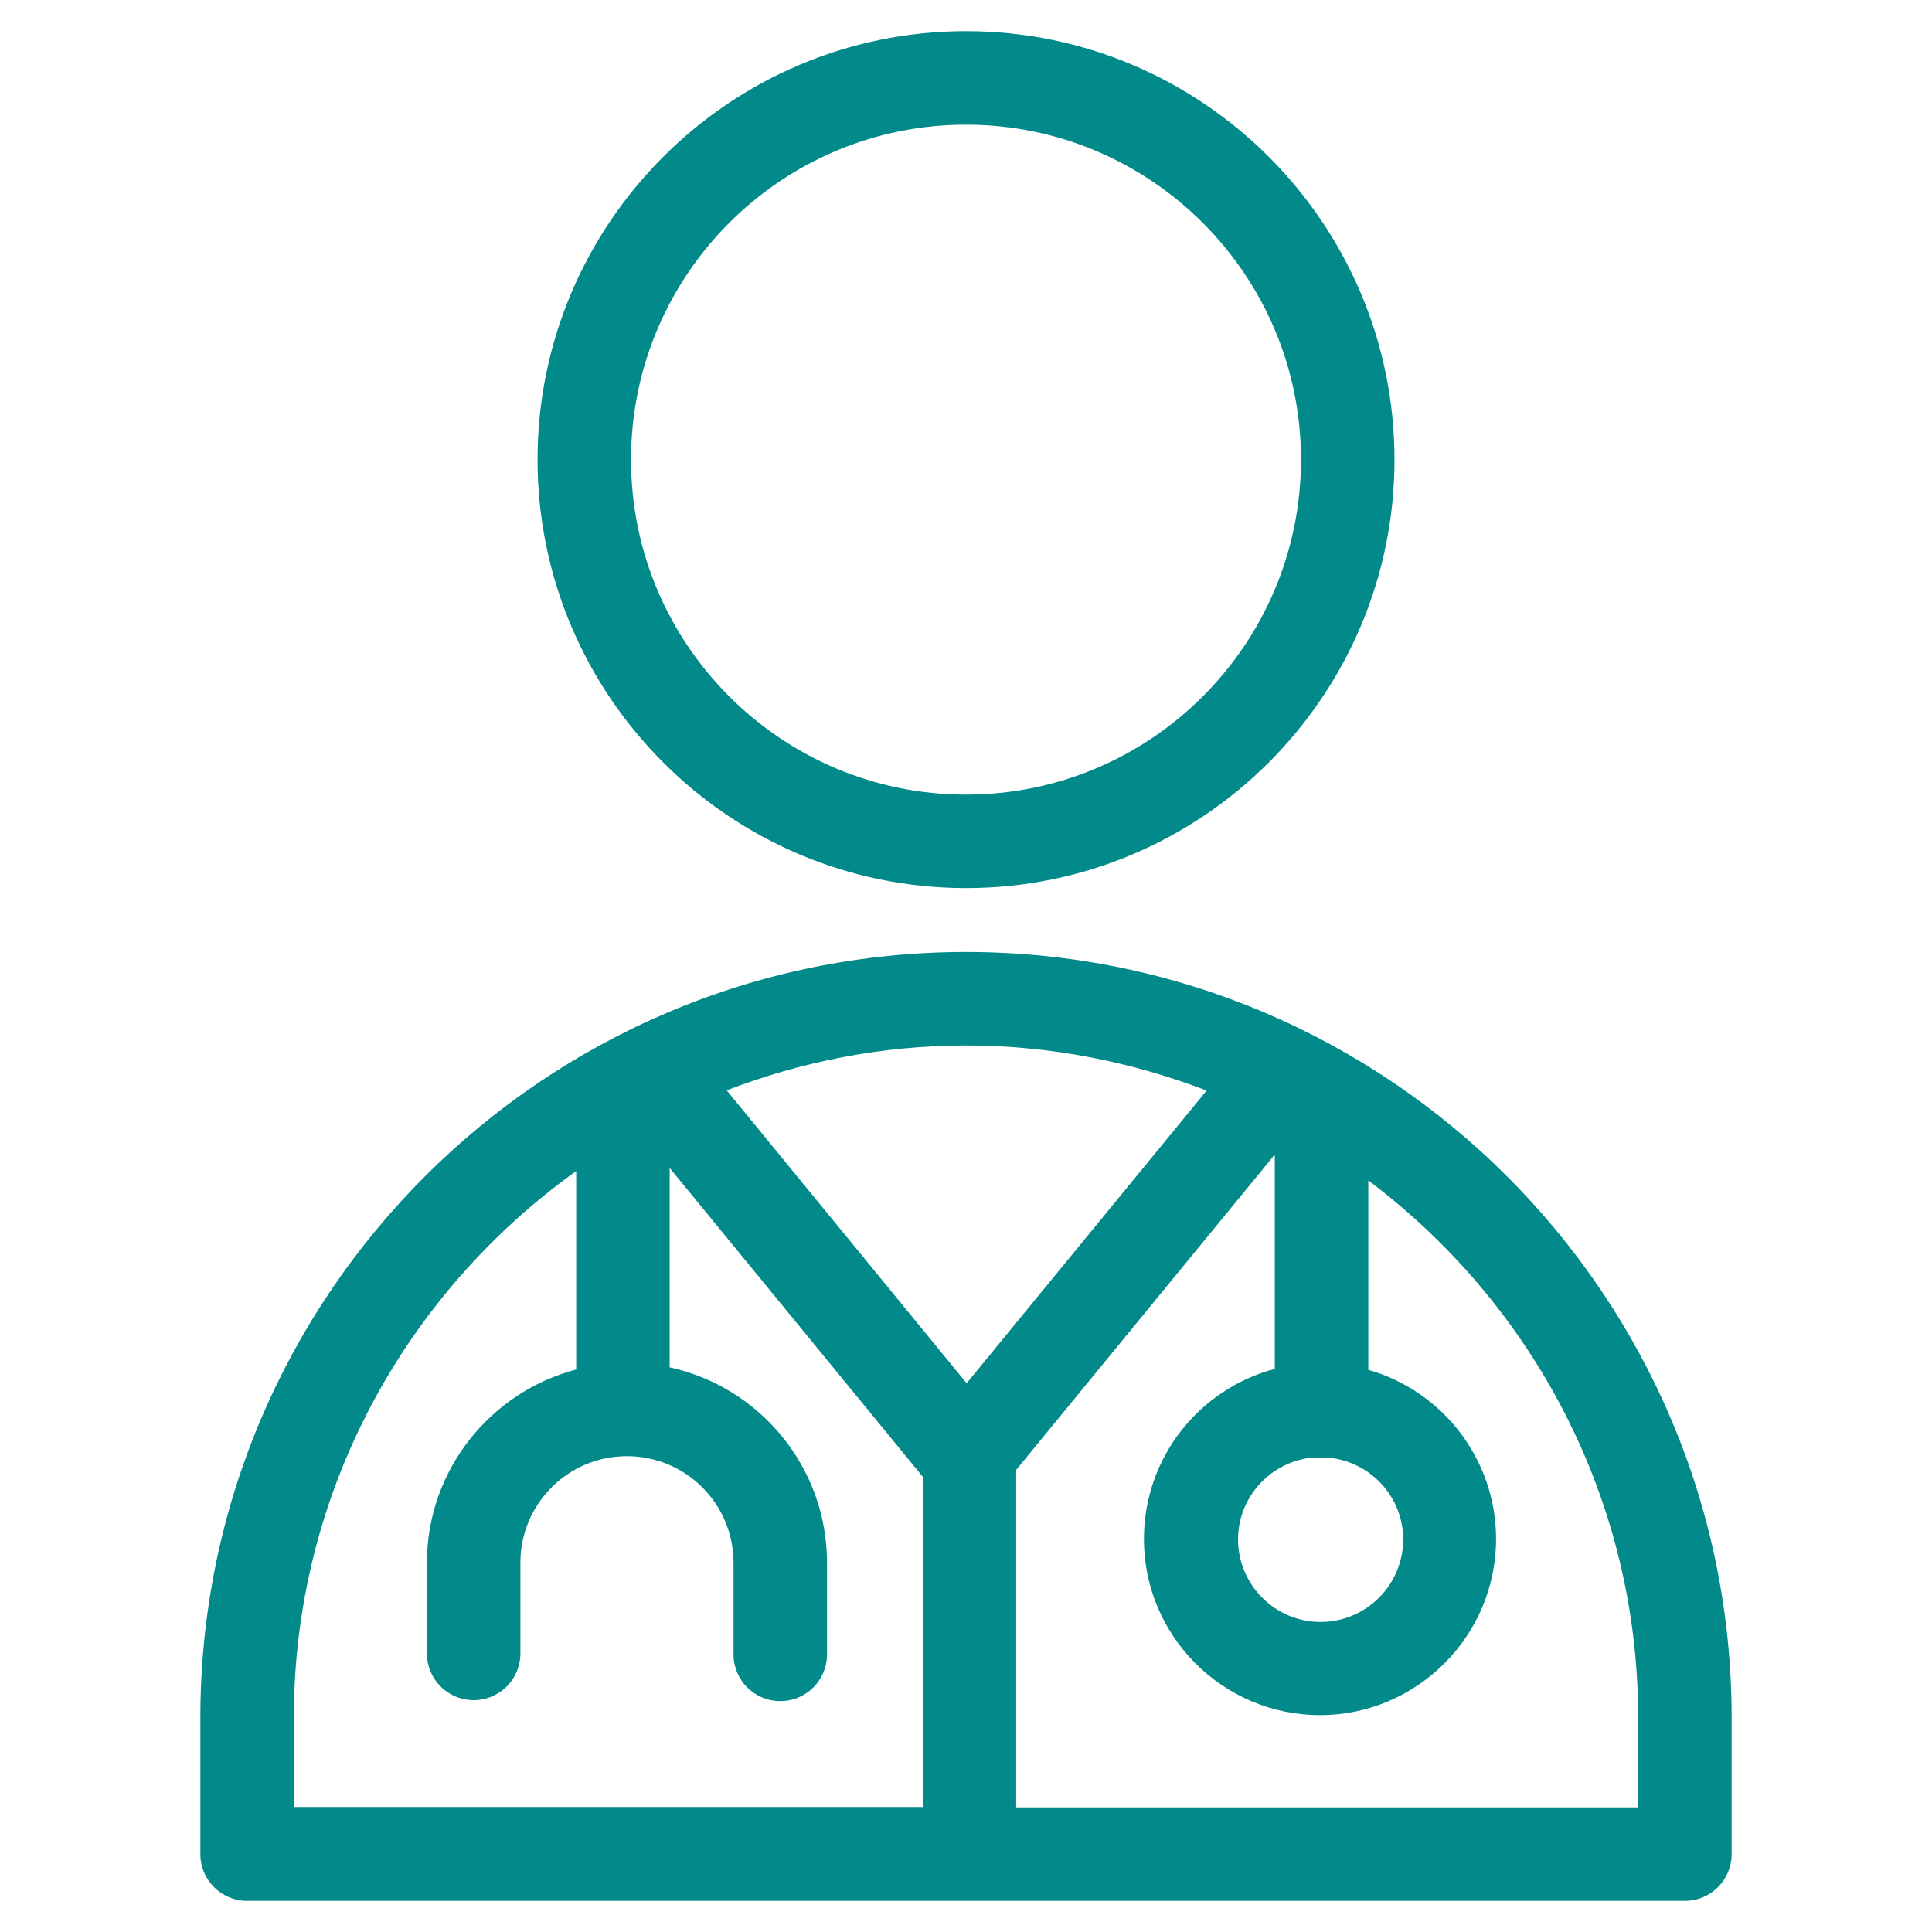
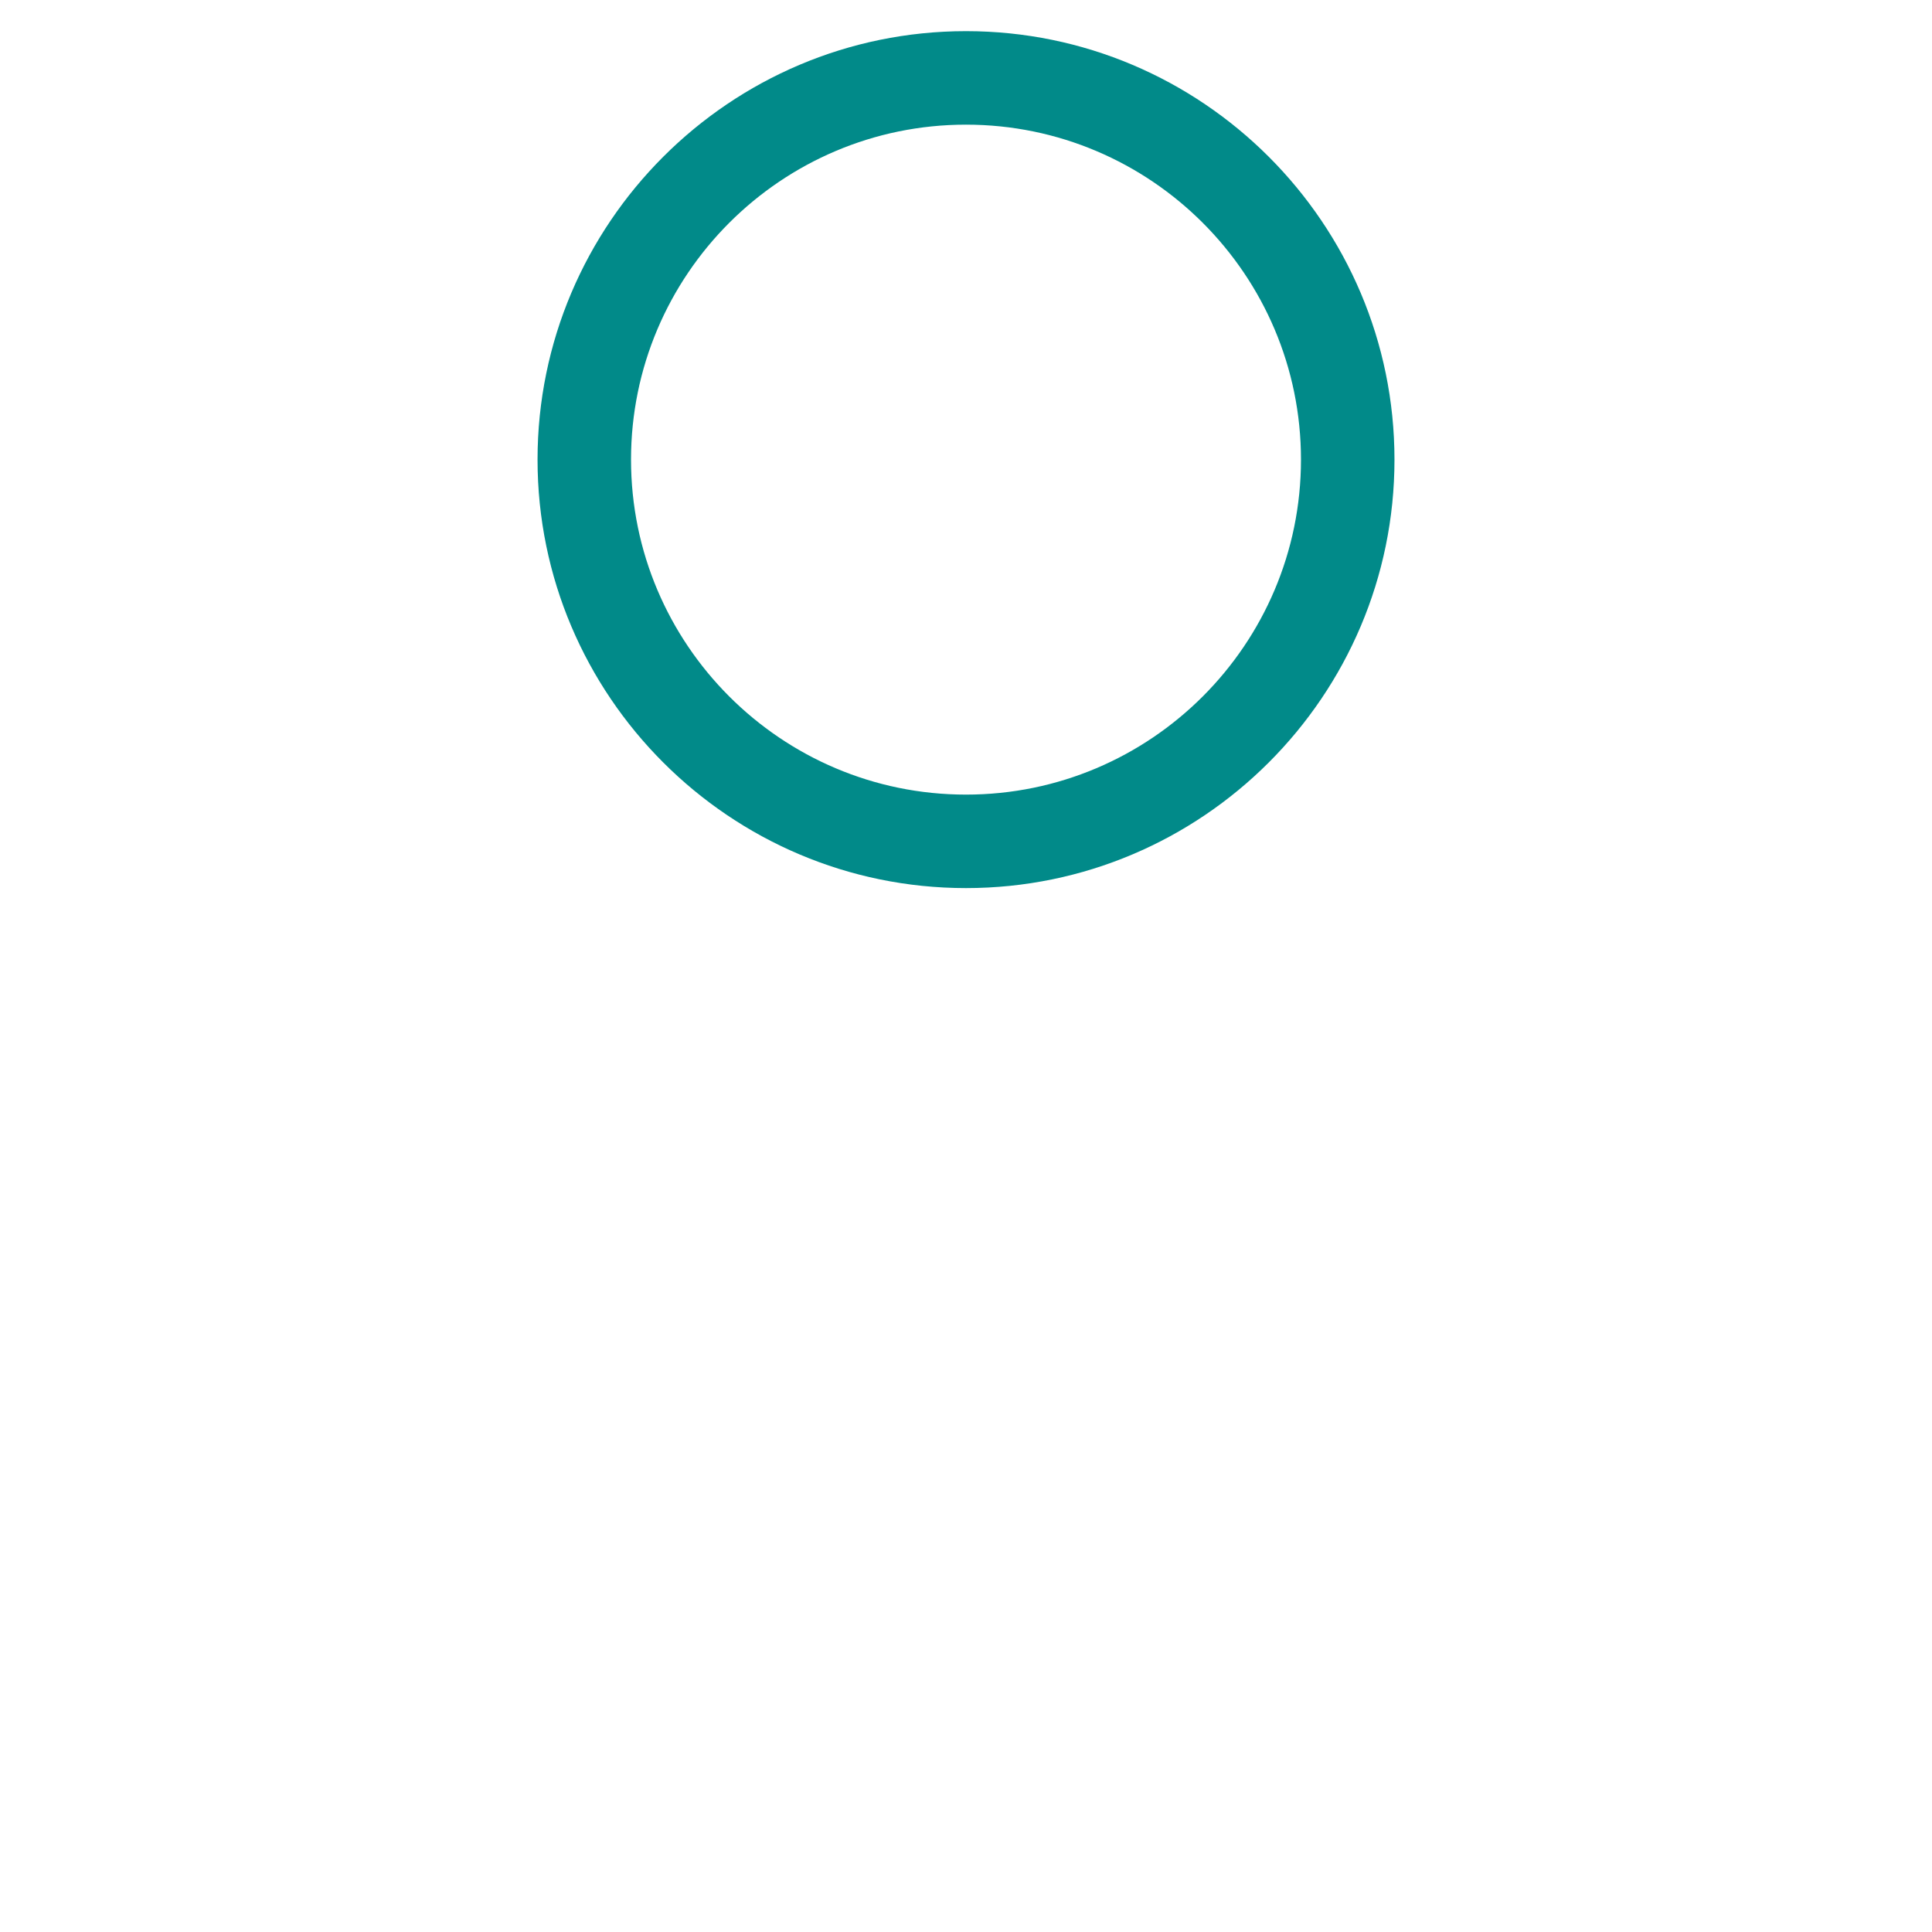
<svg xmlns="http://www.w3.org/2000/svg" width="104" height="104" viewBox="0 0 104 104" fill="none">
  <path d="M52 47.806C64.715 47.806 75.065 37.457 75.065 24.742C75.065 12.027 64.715 1.677 52 1.677C39.285 1.677 28.936 12.027 28.936 24.742C28.936 37.457 39.285 47.806 52 47.806ZM52 6.71C61.947 6.71 70.032 14.795 70.032 24.742C70.032 34.689 61.947 42.774 52 42.774C42.053 42.774 33.968 34.689 33.968 24.742C33.968 14.795 42.053 6.71 52 6.71Z" fill="#018A89" />
-   <path d="M52 51.245C29.271 51.245 10.786 69.73 10.786 92.459V99.806C10.786 101.199 11.91 102.323 13.302 102.323H90.698C92.09 102.323 93.214 101.199 93.214 99.806V92.459C93.214 69.73 74.729 51.245 52 51.245ZM70.67 78.453C70.821 78.486 70.989 78.503 71.156 78.503C71.29 78.503 71.425 78.486 71.559 78.47C73.79 78.704 75.534 80.583 75.534 82.865C75.534 85.314 73.538 87.31 71.089 87.31C68.64 87.31 66.644 85.314 66.644 82.865C66.644 80.55 68.439 78.654 70.703 78.453H70.67ZM64.95 58.71L52.034 74.461L39.117 58.693C43.127 57.15 47.471 56.277 52.017 56.277C56.563 56.277 60.941 57.166 64.966 58.71H64.95ZM15.818 92.459C15.818 80.332 21.84 69.613 31.016 63.037V73.722C26.403 74.93 22.981 79.141 22.981 84.123V89.004C22.981 90.396 24.105 91.52 25.497 91.52C26.889 91.52 28.013 90.396 28.013 89.004V84.123C28.013 80.952 30.579 78.386 33.75 78.386C36.92 78.386 39.486 80.952 39.486 84.123V89.054C39.486 90.446 40.61 91.57 42.003 91.57C43.395 91.57 44.519 90.446 44.519 89.054V84.123C44.519 78.973 40.896 74.662 36.048 73.605V62.87L49.685 79.51V97.273H15.818V92.442V92.459ZM88.182 97.29H54.701V79.124L68.623 62.148V73.689C64.564 74.763 61.578 78.453 61.578 82.848C61.578 88.081 65.839 92.325 71.056 92.325C76.272 92.325 80.533 88.064 80.533 82.848C80.533 78.52 77.614 74.863 73.656 73.739V63.541C82.445 70.15 88.182 80.633 88.182 92.459V97.29Z" fill="#018A89" />
</svg>